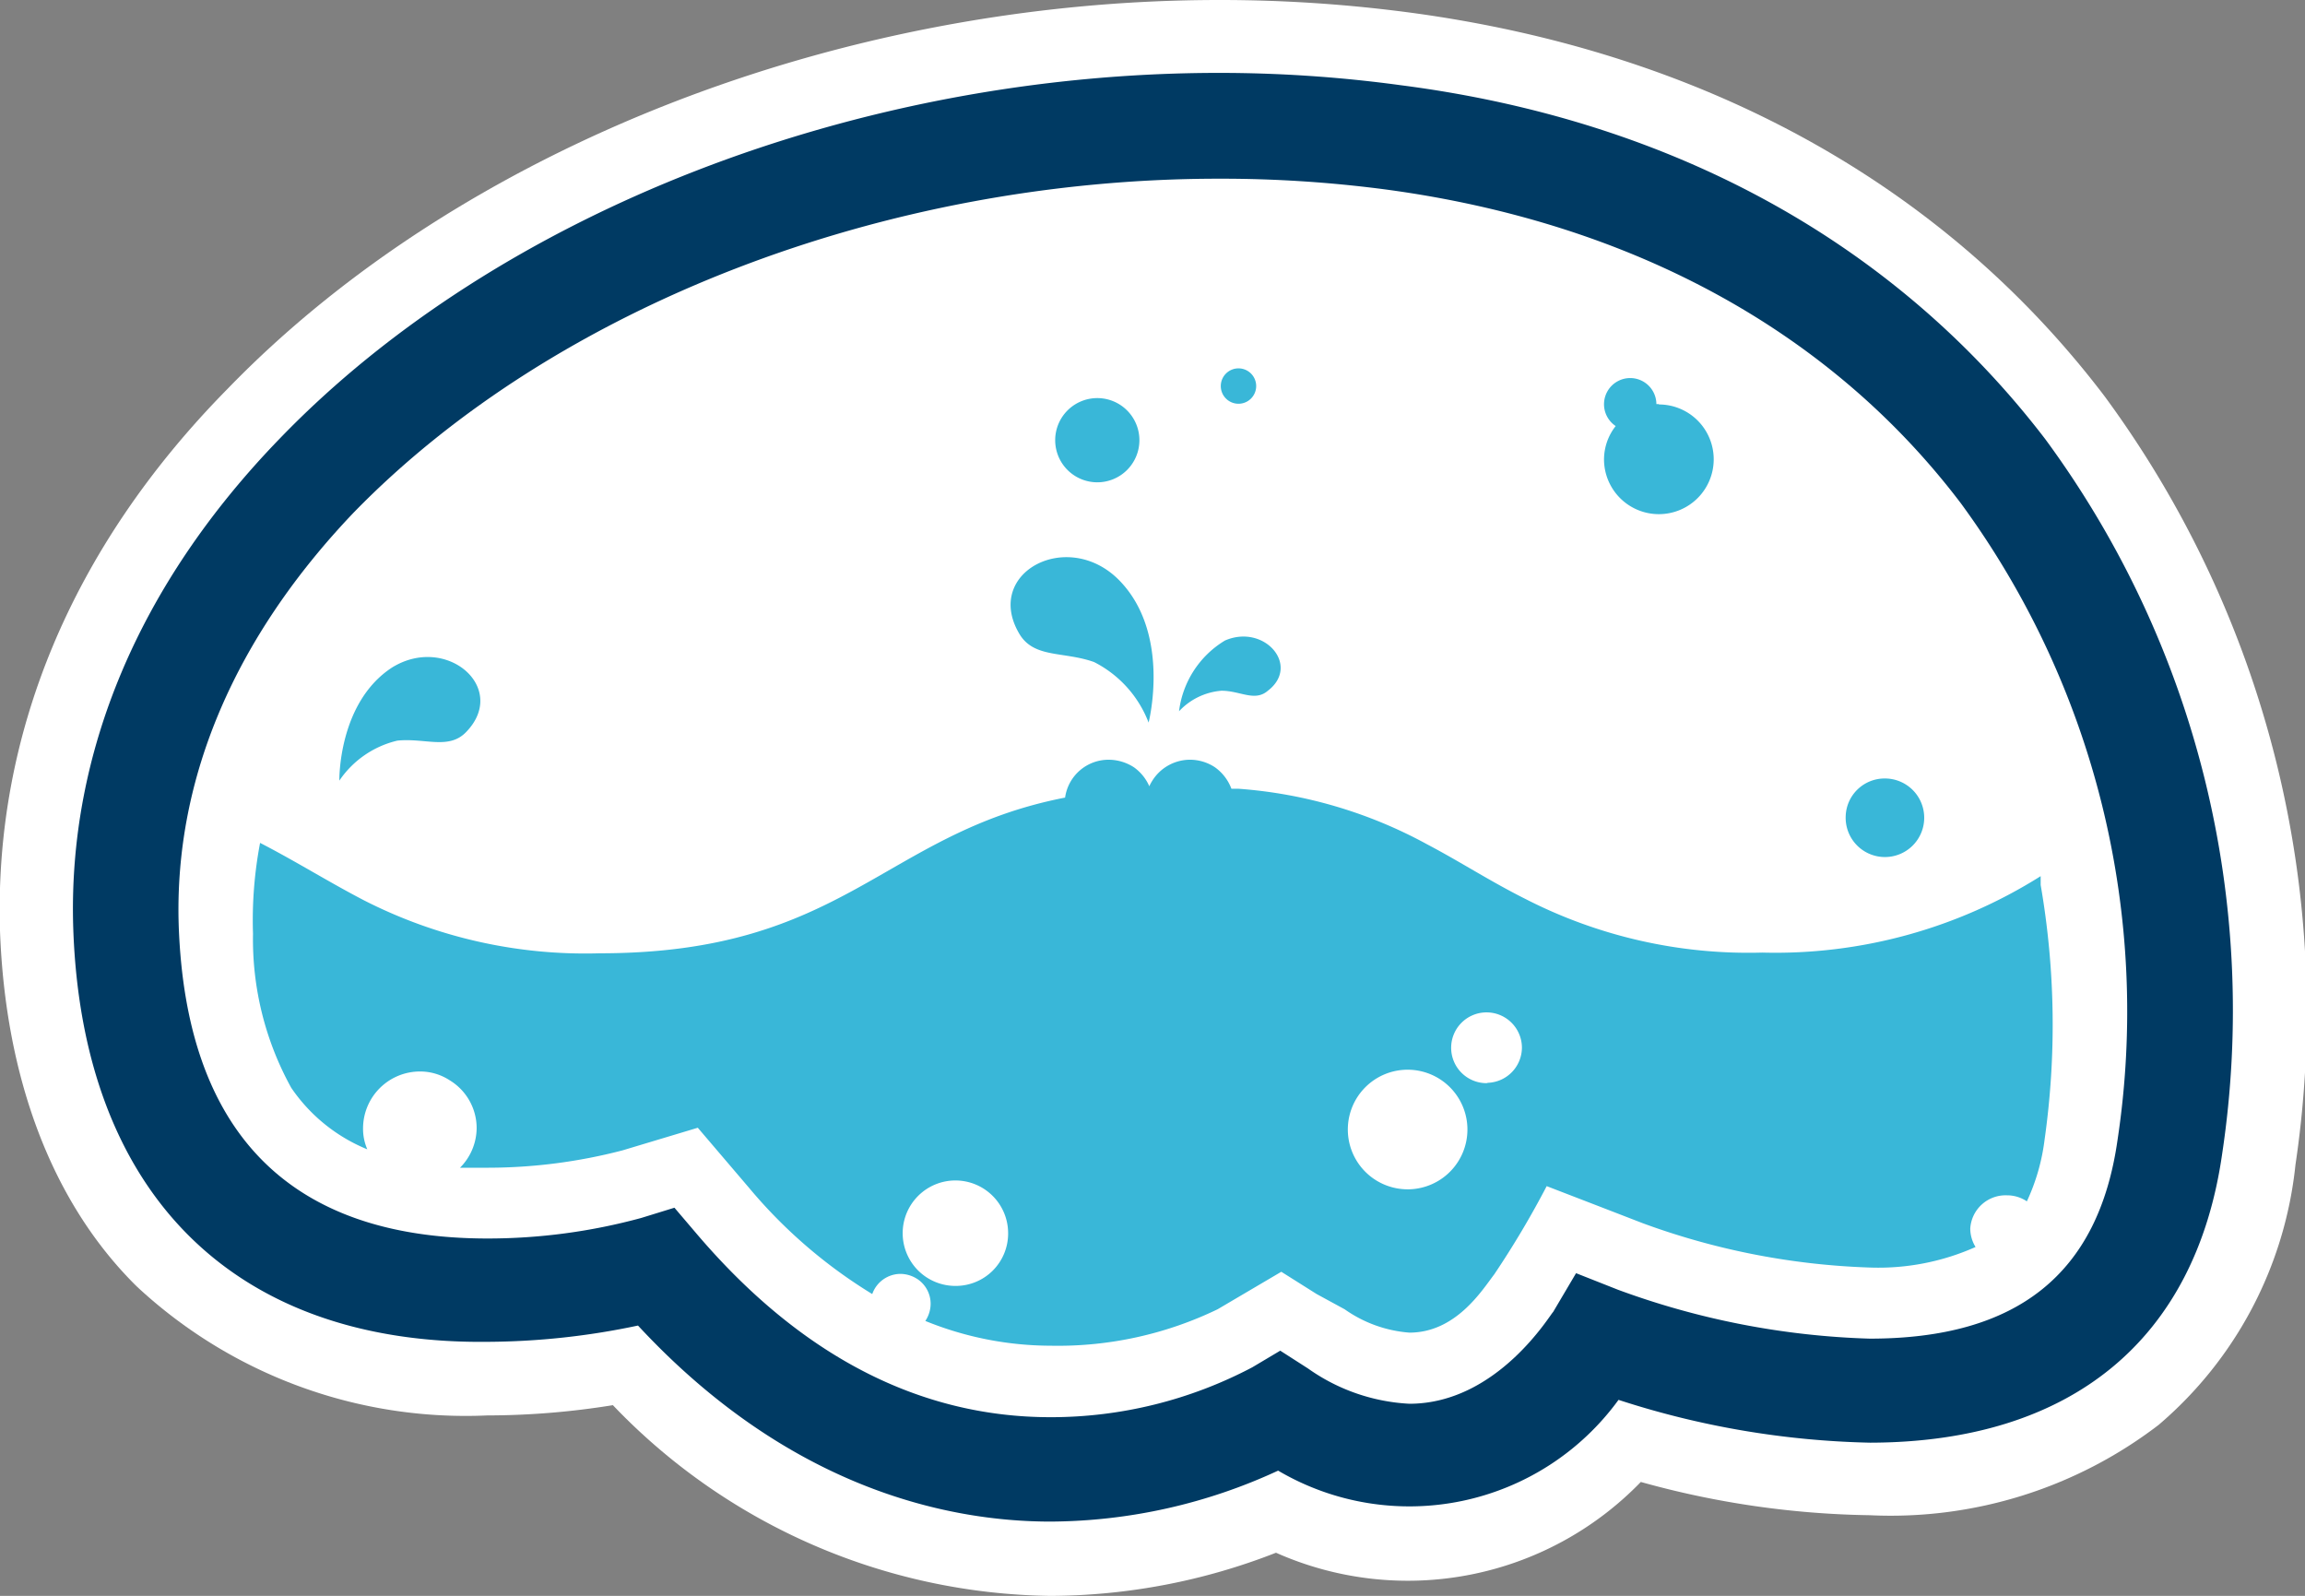
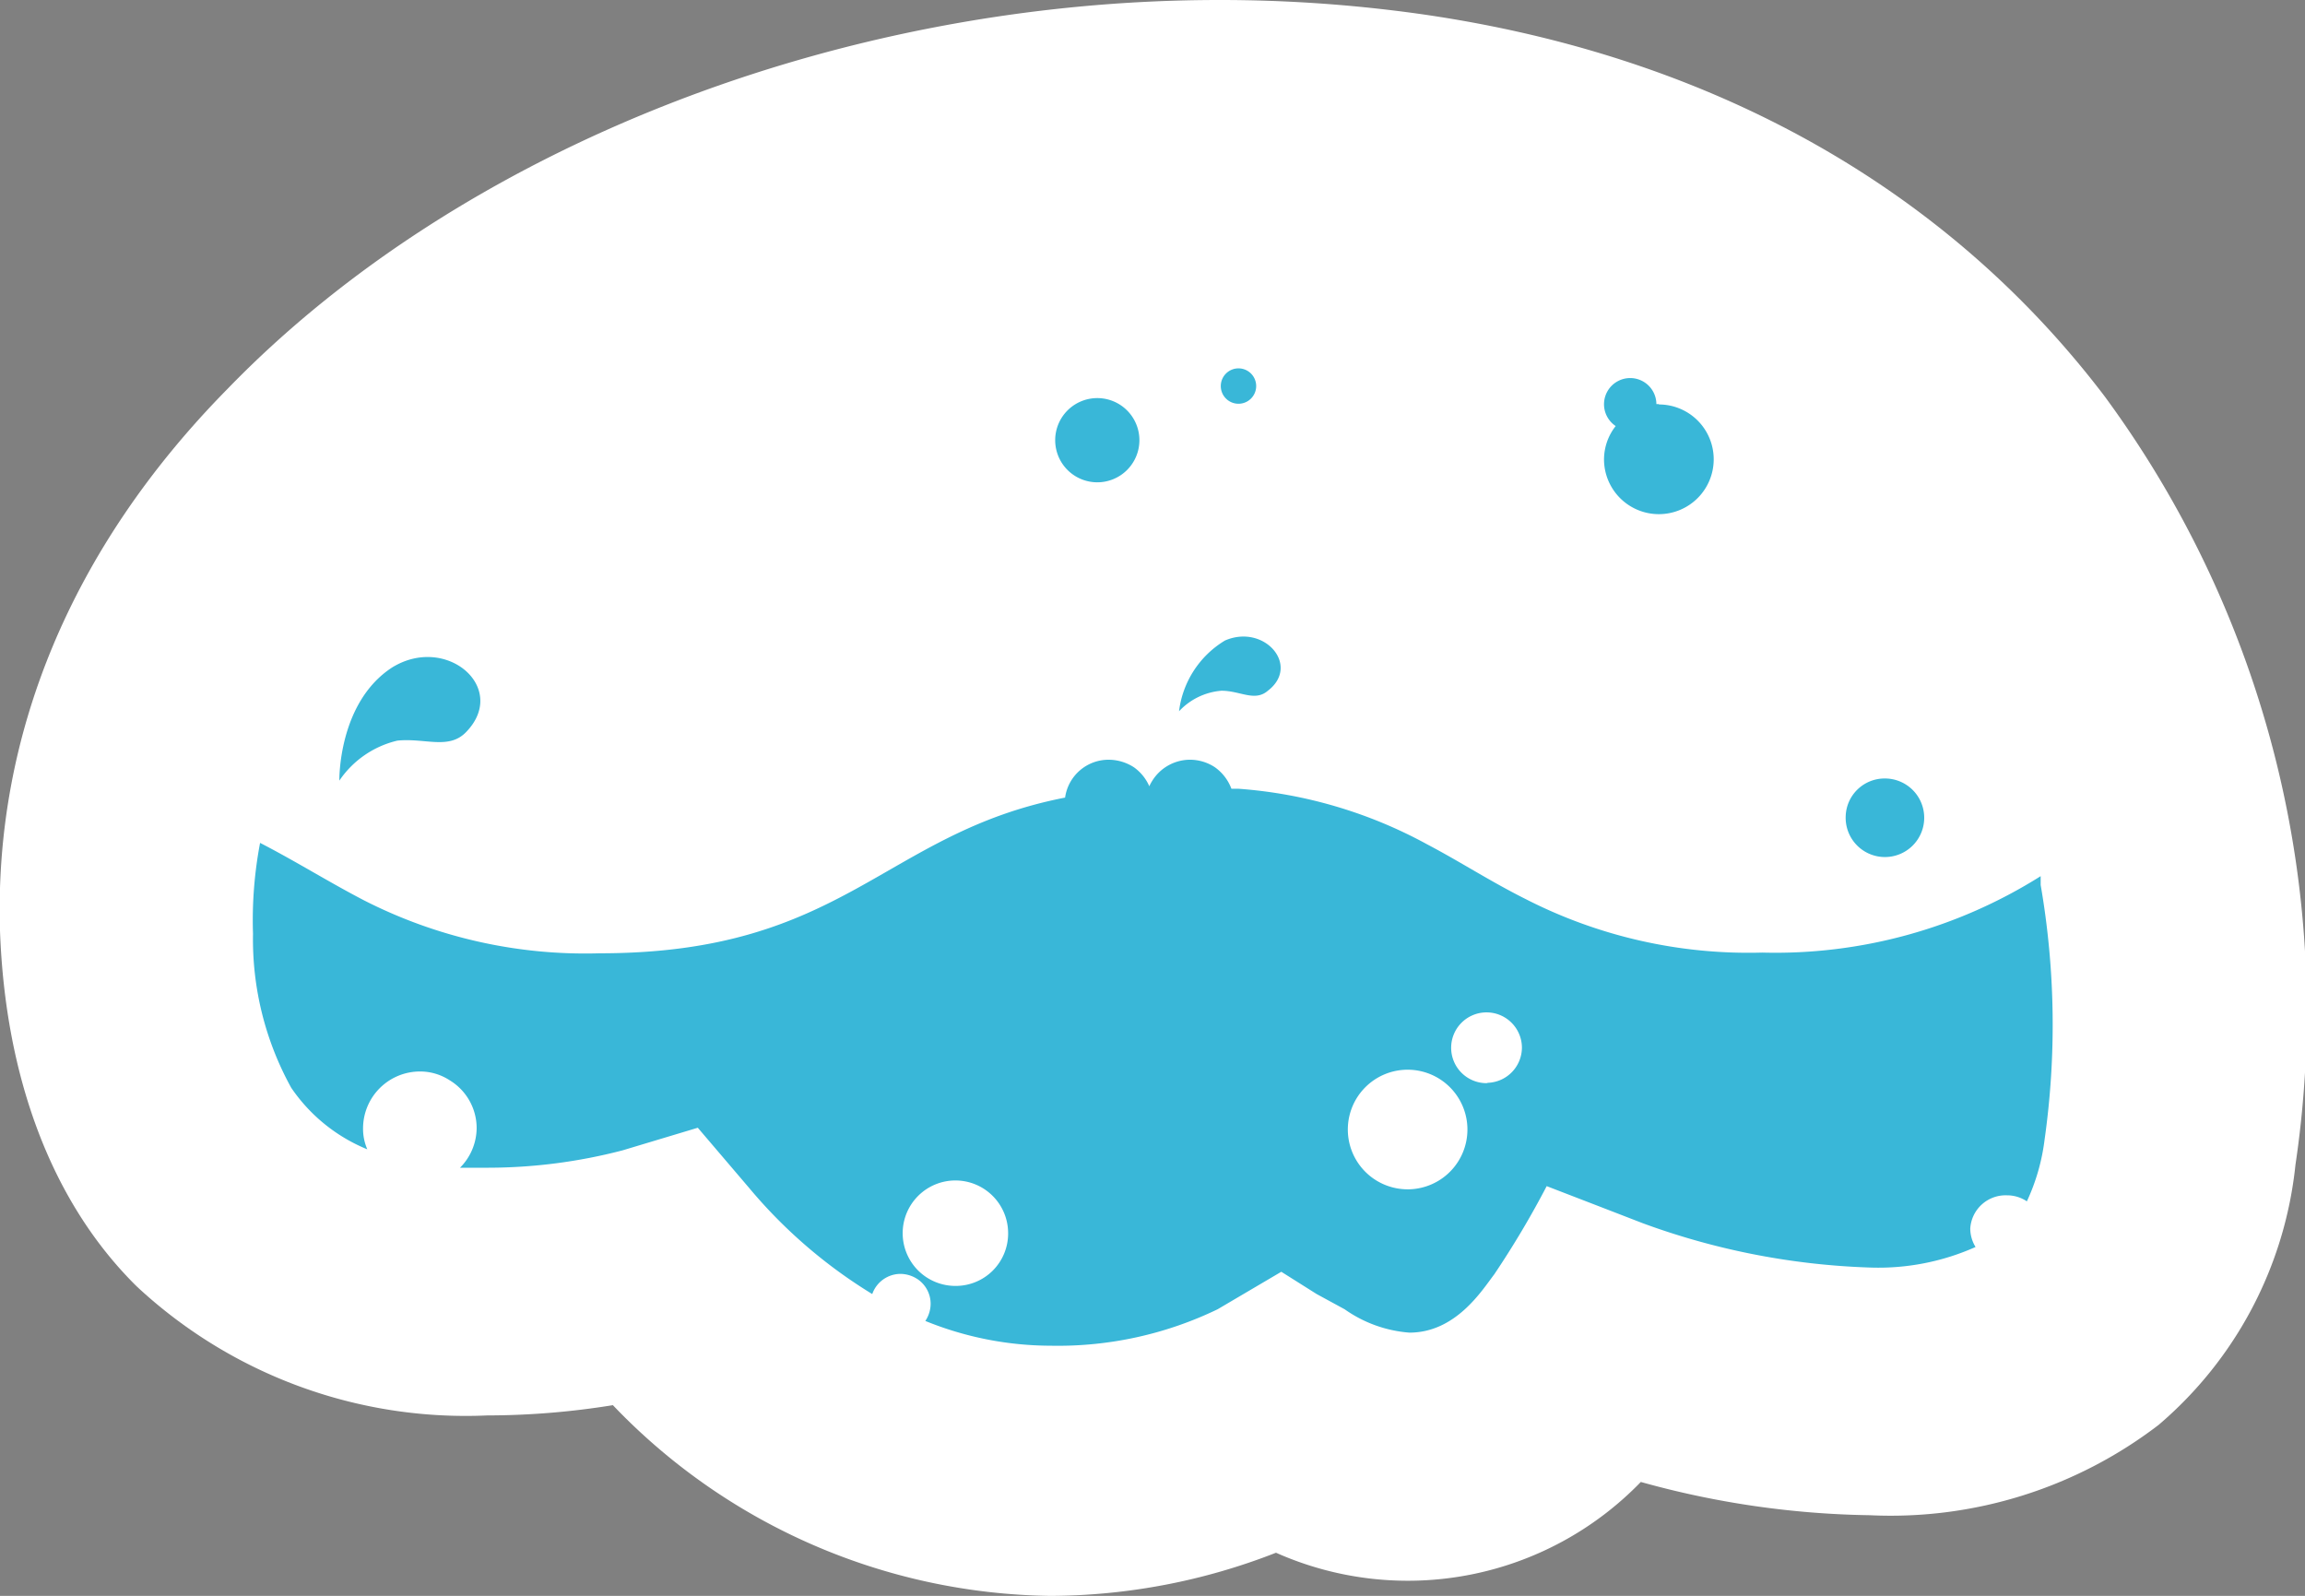
<svg xmlns="http://www.w3.org/2000/svg" viewBox="0 0 65.14 45.1">
  <rect x="0" y="0" width="65.14" height="45.1" fill="#808080" stroke="none" />
  <defs>
    <style>.a{fill:#fff;}.b{fill:#003a63;}.c{fill:none;}.d{fill:#39b7d8;}</style>
  </defs>
  <path class="a" d="M29.69,43c-3,0-7.45-1-11.66-5.54a20.86,20.86,0,0,1-4.25.46C6.58,38,2.32,33.69,2.07,26.23,1.91,21.29,3.92,16.51,7.9,12.4,14.07,6,24.24,2.06,34.45,2.06a38.07,38.07,0,0,1,5.15.35c7.74,1,14,4.51,18.2,10a27.23,27.23,0,0,1,5,20.19c-.75,5.27-4.28,8.16-9.95,8.17a24.58,24.58,0,0,1-7.11-1.21,7.31,7.31,0,0,1-9.62,2A15.46,15.46,0,0,1,29.69,43Z" />
  <path class="a" d="M34.45,0C23.7,0,13,4.2,6.42,11,2,15.49-.17,20.79,0,26.3.15,30.49,1.48,34,3.86,36.35A13.63,13.63,0,0,0,13.77,40a22.32,22.32,0,0,0,3.55-.29A17.4,17.4,0,0,0,29.69,45.1a17.63,17.63,0,0,0,6.37-1.22,9.16,9.16,0,0,0,10.31-2,25.36,25.36,0,0,0,6.47.94A12.45,12.45,0,0,0,61,40.27a11.16,11.16,0,0,0,3.87-7.35,29.34,29.34,0,0,0-5.4-21.73C54.93,5.22,48.17,1.48,39.88.36A40.7,40.7,0,0,0,34.45,0Z" />
-   <path class="b" d="M29.69,43c-3,0-7.45-1-11.66-5.54a20.86,20.86,0,0,1-4.25.46C6.58,38,2.32,33.69,2.07,26.23,1.91,21.29,3.92,16.51,7.9,12.4,14.07,6,24.24,2.06,34.45,2.06a38.07,38.07,0,0,1,5.15.35c7.74,1,14,4.51,18.2,10a27.23,27.23,0,0,1,5,20.19c-.75,5.27-4.28,8.16-9.95,8.17a24.58,24.58,0,0,1-7.11-1.21,7.31,7.31,0,0,1-9.62,2A15.46,15.46,0,0,1,29.69,43ZM19.06,34.13l.63.74c2.93,3.44,6.29,5.18,10,5.18a12.2,12.2,0,0,0,5.7-1.41l.79-.47.78.5a5.43,5.43,0,0,0,2.87,1c2.5,0,4-2.56,4.06-2.59l.65-1.1,1.19.47a22.49,22.49,0,0,0,7.11,1.38c4.17,0,6.46-1.83,7-5.6a24.29,24.29,0,0,0-4.42-18C51.74,9.37,46.13,6.3,39.2,5.36a35.53,35.53,0,0,0-4.75-.31C25,5.05,15.67,8.66,10,14.48,6.64,18,4.92,22,5.05,26.14,5.25,32,8.18,35,13.78,35a16.53,16.53,0,0,0,4.34-.58Z" />
  <path class="c" d="M39.82,30.23a1.69,1.69,0,1,0,1.69,1.69A1.69,1.69,0,0,0,39.82,30.23Z" />
  <path class="c" d="M27,33.37a1.49,1.49,0,1,0,1.49,1.49A1.48,1.48,0,0,0,27,33.37Z" />
  <path class="c" d="M13.77,38h0Z" />
  <path class="c" d="M42.05,28.67a1,1,0,1,0,0,1.93,1,1,0,0,0,0-1.93Z" />
  <path class="c" d="M26,36.26a.89.89,0,0,0-.51-.17.85.85,0,0,0-.8.57,10.57,10.57,0,0,0,1.5.76.88.88,0,0,0,.15-.48A.84.84,0,0,0,26,36.26Z" />
-   <path class="c" d="M36.18,38.17h0l.78.5.38.22L37,38.67Z" />
-   <path class="c" d="M13.46,31.87a1.58,1.58,0,0,0-.76-1.36,1.53,1.53,0,0,0-.84-.25,1.61,1.61,0,0,0-1.61,1.61,1.45,1.45,0,0,0,.12.59,8.26,8.26,0,0,0,2.9.57L13,33A1.6,1.6,0,0,0,13.46,31.87Z" />
  <path class="c" d="M7,36.21A10,10,0,0,0,9.32,37.3,10,10,0,0,1,7,36.21Z" />
  <path class="c" d="M35,42.07l-.69.24Z" />
-   <path class="c" d="M33.66,39.39l-.73.22Z" />
  <path class="c" d="M13.18,20.68c-.49.52-1.16.17-1.95.25a2.74,2.74,0,0,0-1.64,1.13s0-2.23,1.48-3.19S14.38,19.43,13.18,20.68ZM31,11.25a1.19,1.19,0,1,1-1.18,1.19A1.19,1.19,0,0,1,31,11.25Zm1.5,9.17a3.2,3.2,0,0,0-1.54-1.71c-.87-.31-1.71-.1-2.12-.81-1-1.73,1.41-3,2.85-1.47S32.46,20.42,32.46,20.42Zm2.58-10a.5.5,0,1,1-.5.5A.5.5,0,0,1,35,10.41Zm.79,9.11c-.37.29-.78,0-1.31,0a1.84,1.84,0,0,0-1.2.58,2.72,2.72,0,0,1,1.3-2C35.73,17.62,36.76,18.81,35.83,19.52Zm11.05-5A1.56,1.56,0,0,1,45.33,13a1.53,1.53,0,0,1,.33-.94.74.74,0,1,1,1.15-.62h.07a1.55,1.55,0,0,1,0,3.1Zm7.49,8.54A1.11,1.11,0,1,1,53.26,22,1.11,1.11,0,0,1,54.37,23.06Z" />
  <path class="c" d="M58.7,20.38c-.19-.55-.41-1.1-.64-1.64C58.29,19.28,58.51,19.83,58.7,20.38Z" />
  <path class="c" d="M3.88,33.05a10.12,10.12,0,0,1-.52-1A10.12,10.12,0,0,0,3.88,33.05Z" />
-   <path class="c" d="M62.57,33.81a10.48,10.48,0,0,0,.22-1.19c.09-.56.15-1.13.2-1.7-.05.57-.11,1.14-.2,1.7A10.48,10.48,0,0,1,62.57,33.81Z" />
+   <path class="c" d="M62.57,33.81a10.48,10.48,0,0,0,.22-1.19c.09-.56.15-1.13.2-1.7-.05.57-.11,1.14-.2,1.7Z" />
  <path class="c" d="M58.3,13.12l-.5-.69-.11-.13.11.13Z" />
  <path class="c" d="M43.88,37.06h0l.65-1.1-.65,1.1Z" />
  <path class="c" d="M35.75,2.08q1.3,0,2.58.18Q37.05,2.13,35.75,2.08Z" />
  <path class="c" d="M53.15,11.69a20.18,20.18,0,0,0-1.73-1.48A20.18,20.18,0,0,1,53.15,11.69Z" />
  <path class="c" d="M51.16,6.4c.53.33,1,.67,1.53,1C52.19,7.07,51.69,6.73,51.16,6.4Z" />
  <path class="d" d="M52.16,23.06A1.11,1.11,0,1,0,53.26,22,1.1,1.1,0,0,0,52.16,23.06Z" />
  <path class="d" d="M46.88,11.42h-.07a.74.74,0,1,0-1.15.62,1.53,1.53,0,0,0-.33.94,1.55,1.55,0,1,0,1.55-1.55Z" />
-   <path class="d" d="M28.8,17.9c.41.71,1.25.5,2.12.81a3.2,3.2,0,0,1,1.54,1.71s.64-2.49-.81-4S27.79,16.17,28.8,17.9Z" />
  <path class="d" d="M34.62,18.1a2.72,2.72,0,0,0-1.3,2,1.84,1.84,0,0,1,1.2-.58c.53,0,.94.32,1.31,0C36.76,18.81,35.73,17.62,34.62,18.1Z" />
  <path class="d" d="M11.07,18.87c-1.52,1-1.48,3.19-1.48,3.19a2.74,2.74,0,0,1,1.64-1.13c.79-.08,1.46.27,1.95-.25C14.38,19.43,12.6,17.91,11.07,18.87Z" />
  <path class="d" d="M31,13.63a1.19,1.19,0,1,0-1.18-1.19A1.19,1.19,0,0,0,31,13.63Z" />
  <path class="d" d="M35,11.41a.5.5,0,1,0-.5-.5A.5.5,0,0,0,35,11.41Z" />
  <path class="d" d="M56.72,33.78a1,1,0,0,1,.56.17,5.8,5.8,0,0,0,.5-1.74,23.15,23.15,0,0,0-.11-7.2l0-.25a14.06,14.06,0,0,1-7.87,2.16,13.81,13.81,0,0,1-6.68-1.51c-1-.5-1.84-1.05-2.79-1.55A13.1,13.1,0,0,0,35,22.29l-.2,0a1.3,1.3,0,0,0-.47-.61,1.28,1.28,0,0,0-.7-.21,1.26,1.26,0,0,0-1.07.6,1.09,1.09,0,0,0-.08.15,1.29,1.29,0,0,0-.44-.54,1.32,1.32,0,0,0-.71-.21,1.24,1.24,0,0,0-1.23,1.07c-5.14,1-6.21,4.4-13.15,4.4a13.75,13.75,0,0,1-6.67-1.5c-1-.52-1.92-1.1-2.93-1.62a11.68,11.68,0,0,0-.2,2.57,8.67,8.67,0,0,0,1.08,4.35,4.79,4.79,0,0,0,2.15,1.74,1.45,1.45,0,0,1-.12-.59,1.61,1.61,0,0,1,1.61-1.61,1.53,1.53,0,0,1,.84.25,1.58,1.58,0,0,1,.76,1.36A1.6,1.6,0,0,1,13,33l.79,0a15.13,15.13,0,0,0,3.8-.49l2.13-.64,1.45,1.7a14.12,14.12,0,0,0,3.48,3,.85.85,0,0,1,.8-.57.89.89,0,0,1,.51.17.84.84,0,0,1,.34.68.88.88,0,0,1-.15.48,9.44,9.44,0,0,0,3.55.7A10.38,10.38,0,0,0,34.41,37l1.8-1.06,1,.63L38,37a3.65,3.65,0,0,0,1.83.66c1.31,0,2.05-1.19,2.4-1.65a26,26,0,0,0,1.48-2.49l1.53.59,1.19.46h0a20.51,20.51,0,0,0,6.4,1.25,6.74,6.74,0,0,0,3-.58,1,1,0,0,1-.15-.52A1,1,0,0,1,56.72,33.78ZM27,36.34a1.49,1.49,0,1,1,1.49-1.48A1.48,1.48,0,0,1,27,36.34Zm12.78-2.73a1.69,1.69,0,1,1,1.69-1.69A1.69,1.69,0,0,1,39.82,33.61Zm2.23-3a1,1,0,1,1,1-1A1,1,0,0,1,42.05,30.6Z" />
  <path d="M5,34.52a9.65,9.65,0,0,0,2,1.69A9.65,9.65,0,0,1,5,34.52Z" />
</svg>